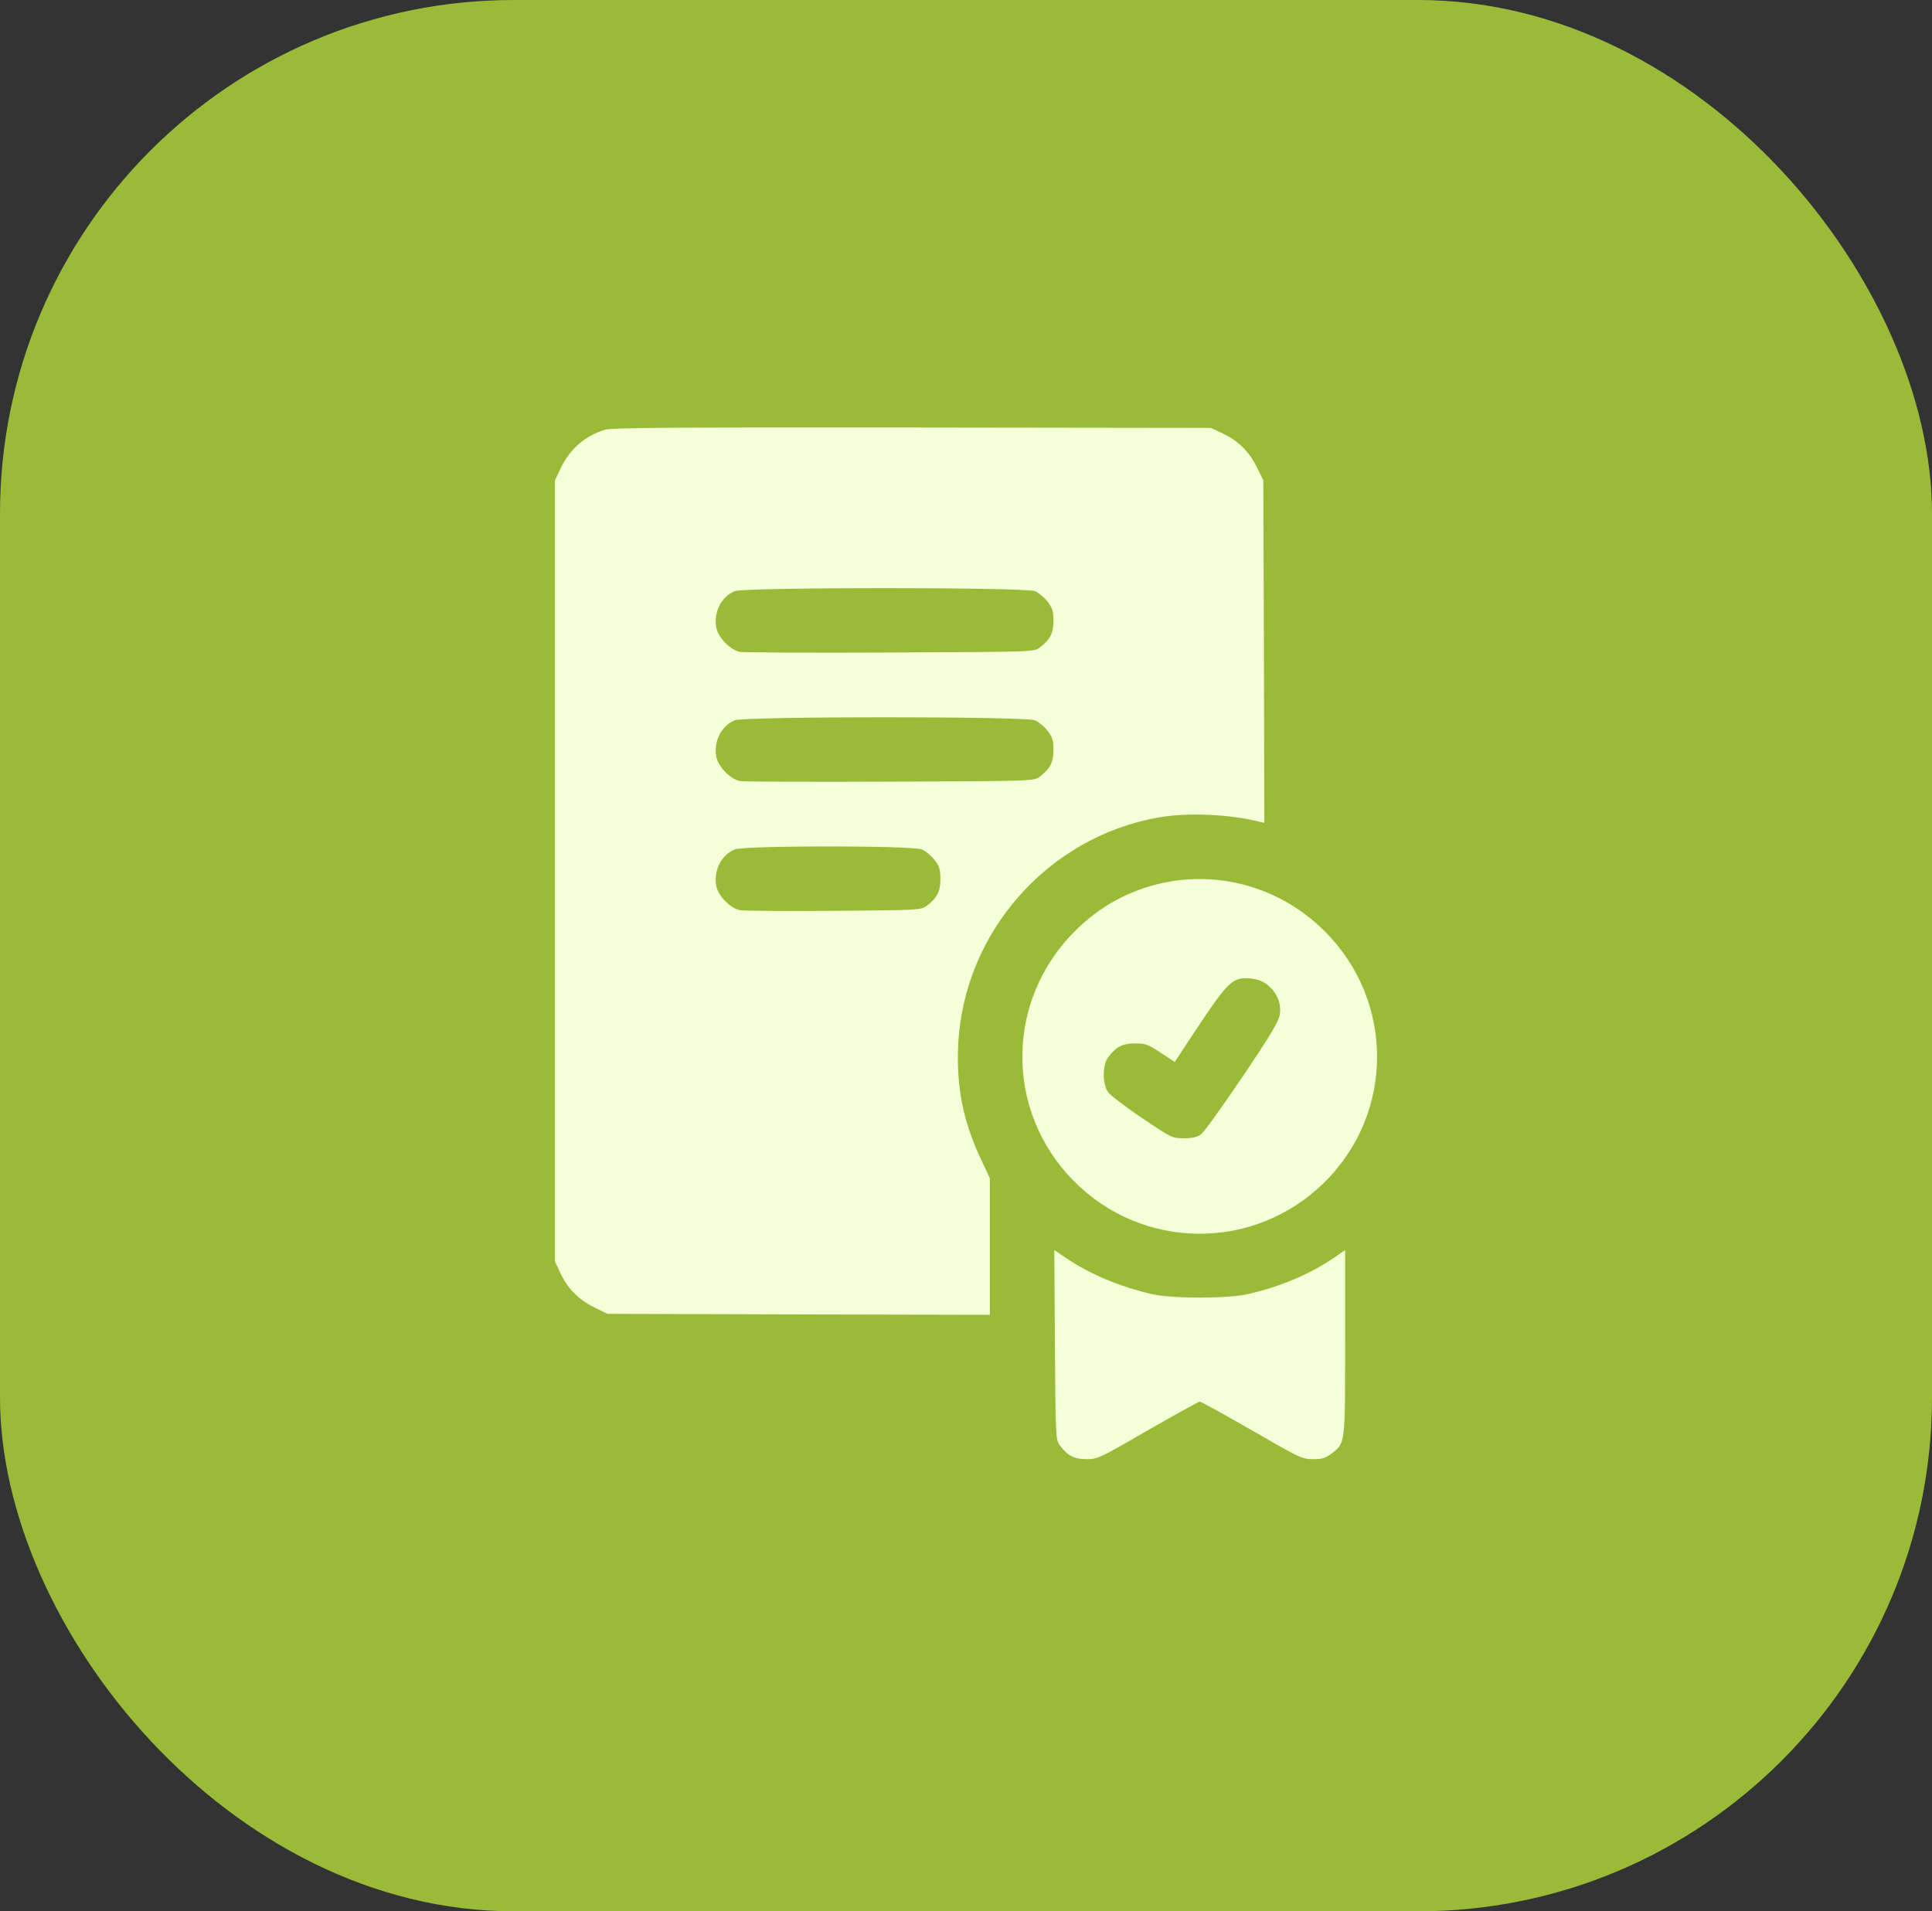
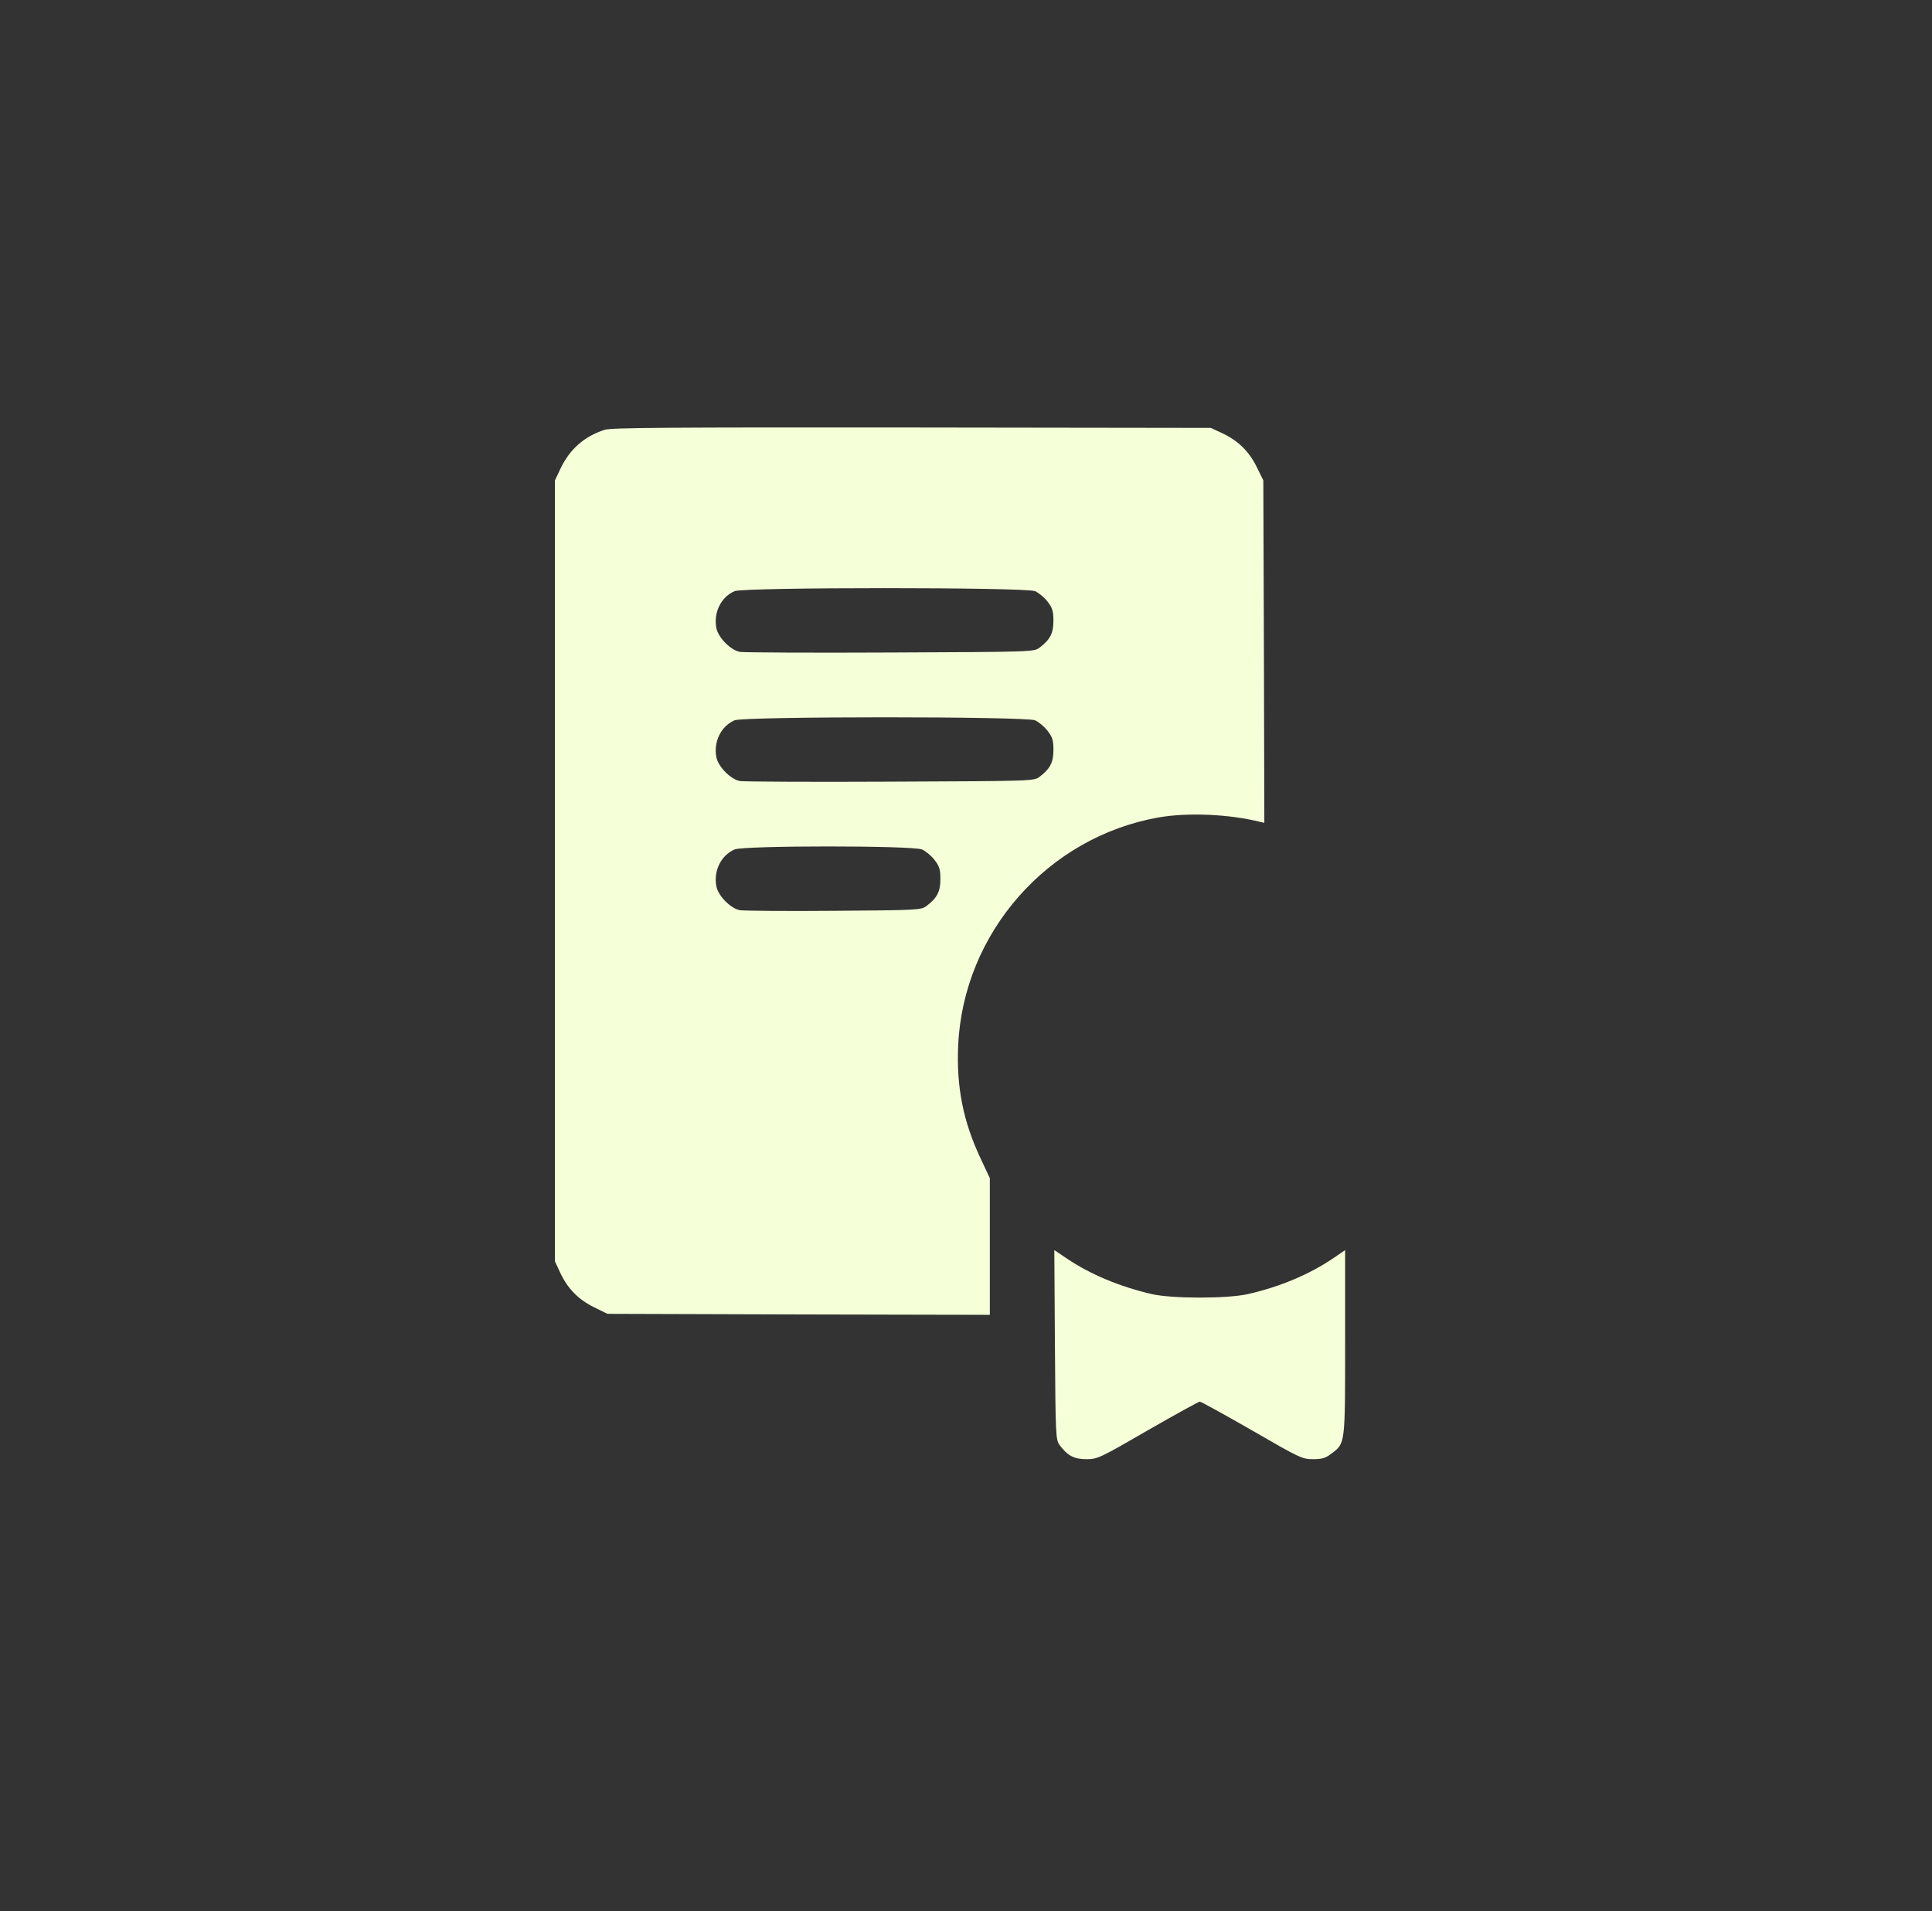
<svg xmlns="http://www.w3.org/2000/svg" width="94" height="93" viewBox="0 0 94 93" fill="none">
  <rect x="0" y="0" width="94" height="93" fill="#333333" stroke="none" />
-   <rect width="94" height="93" rx="25" fill="#9ABB38" />
  <path d="M29.435 20.909C28.434 21.224 27.707 21.862 27.255 22.834L27 23.374V42.374V61.374L27.255 61.924C27.619 62.7 28.139 63.23 28.895 63.603L29.553 63.928L38.852 63.957L48.16 63.977V60.658V57.329L47.728 56.406C46.864 54.58 46.531 52.91 46.619 50.878C46.864 45.389 50.979 40.715 56.389 39.772C57.793 39.527 59.816 39.615 61.299 39.988L61.515 40.037L61.495 31.701L61.466 23.374L61.142 22.716C60.768 21.96 60.238 21.439 59.462 21.076L58.913 20.821L44.38 20.801C32.558 20.791 29.769 20.811 29.435 20.909ZM50.36 28.765C50.537 28.843 50.812 29.069 50.969 29.275C51.205 29.58 51.254 29.737 51.254 30.208C51.254 30.817 51.087 31.131 50.576 31.514C50.311 31.72 50.203 31.72 43.32 31.75C39.471 31.769 36.181 31.75 36.004 31.72C35.553 31.642 34.944 31.023 34.855 30.562C34.708 29.805 35.081 29.049 35.739 28.765C36.191 28.568 49.889 28.568 50.36 28.765ZM50.36 35.049C50.537 35.128 50.812 35.353 50.969 35.56C51.205 35.864 51.254 36.021 51.254 36.492C51.254 37.101 51.087 37.416 50.576 37.798C50.311 38.005 50.203 38.005 43.32 38.034C39.471 38.054 36.181 38.034 36.004 38.005C35.553 37.926 34.944 37.307 34.855 36.846C34.708 36.09 35.081 35.334 35.739 35.049C36.191 34.853 49.889 34.853 50.36 35.049ZM44.861 41.333C45.038 41.412 45.313 41.638 45.47 41.844C45.706 42.148 45.755 42.306 45.755 42.777C45.755 43.386 45.588 43.7 45.077 44.083C44.812 44.279 44.675 44.289 40.57 44.318C38.233 44.338 36.181 44.318 36.004 44.289C35.553 44.21 34.944 43.592 34.855 43.13C34.708 42.374 35.081 41.618 35.739 41.333C36.181 41.137 44.39 41.137 44.861 41.333Z" fill="#F5FFD8" />
-   <path d="M56.606 42.954C54.947 43.308 53.493 44.103 52.285 45.321C48.917 48.689 48.888 54.069 52.236 57.457C55.585 60.855 61.025 60.894 64.422 57.545C67.849 54.178 67.859 48.718 64.461 45.321C62.389 43.239 59.434 42.355 56.606 42.954ZM61.643 47.903C62.105 48.257 62.34 48.777 62.272 49.317C62.232 49.67 61.928 50.201 60.475 52.361C59.503 53.804 58.589 55.071 58.442 55.189C58.236 55.336 58.01 55.385 57.588 55.385C57.028 55.385 56.999 55.366 55.565 54.403C54.77 53.863 54.023 53.294 53.916 53.147C53.631 52.754 53.631 51.821 53.916 51.448C54.298 50.937 54.613 50.77 55.221 50.77C55.732 50.77 55.86 50.819 56.468 51.222L57.156 51.674L58.03 50.348C59.768 47.716 59.954 47.54 60.848 47.608C61.152 47.638 61.427 47.736 61.643 47.903Z" fill="#F5FFD8" />
  <path d="M51.326 65.442C51.356 69.92 51.366 70.057 51.562 70.323C51.945 70.833 52.259 71 52.858 71C53.398 71 53.506 70.951 55.843 69.596C57.179 68.83 58.318 68.201 58.377 68.201C58.435 68.201 59.575 68.83 60.91 69.596C63.237 70.941 63.355 71 63.885 71C64.337 71 64.494 70.951 64.798 70.715C65.456 70.224 65.446 70.273 65.446 65.305V60.827L64.887 61.21C63.718 62.006 62.275 62.614 60.714 62.968C59.712 63.194 57.041 63.194 56.04 62.968C54.478 62.605 53.035 62.006 51.866 61.21L51.297 60.827L51.326 65.442Z" fill="#F5FFD8" />
</svg>